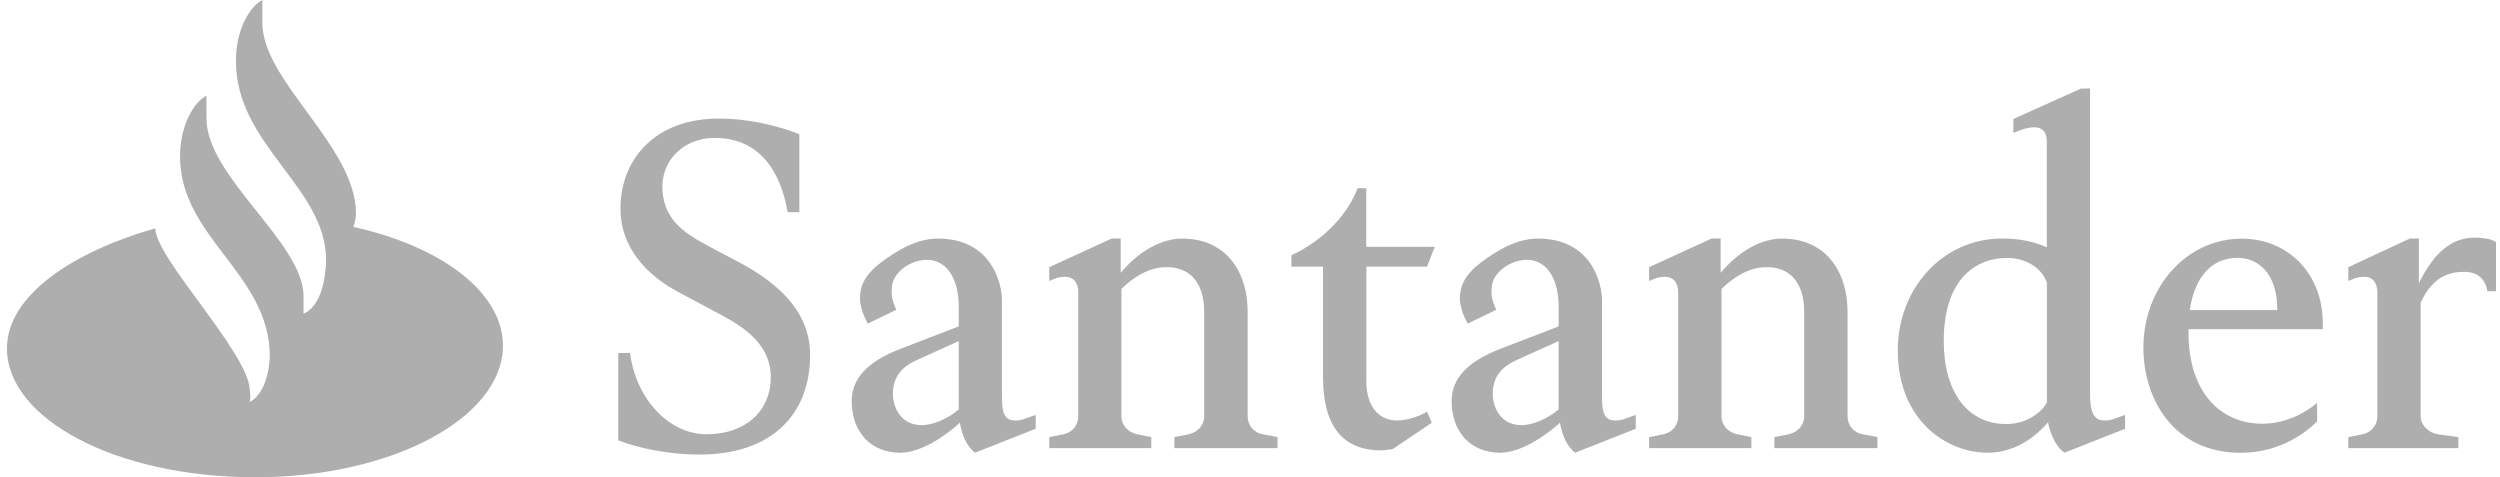
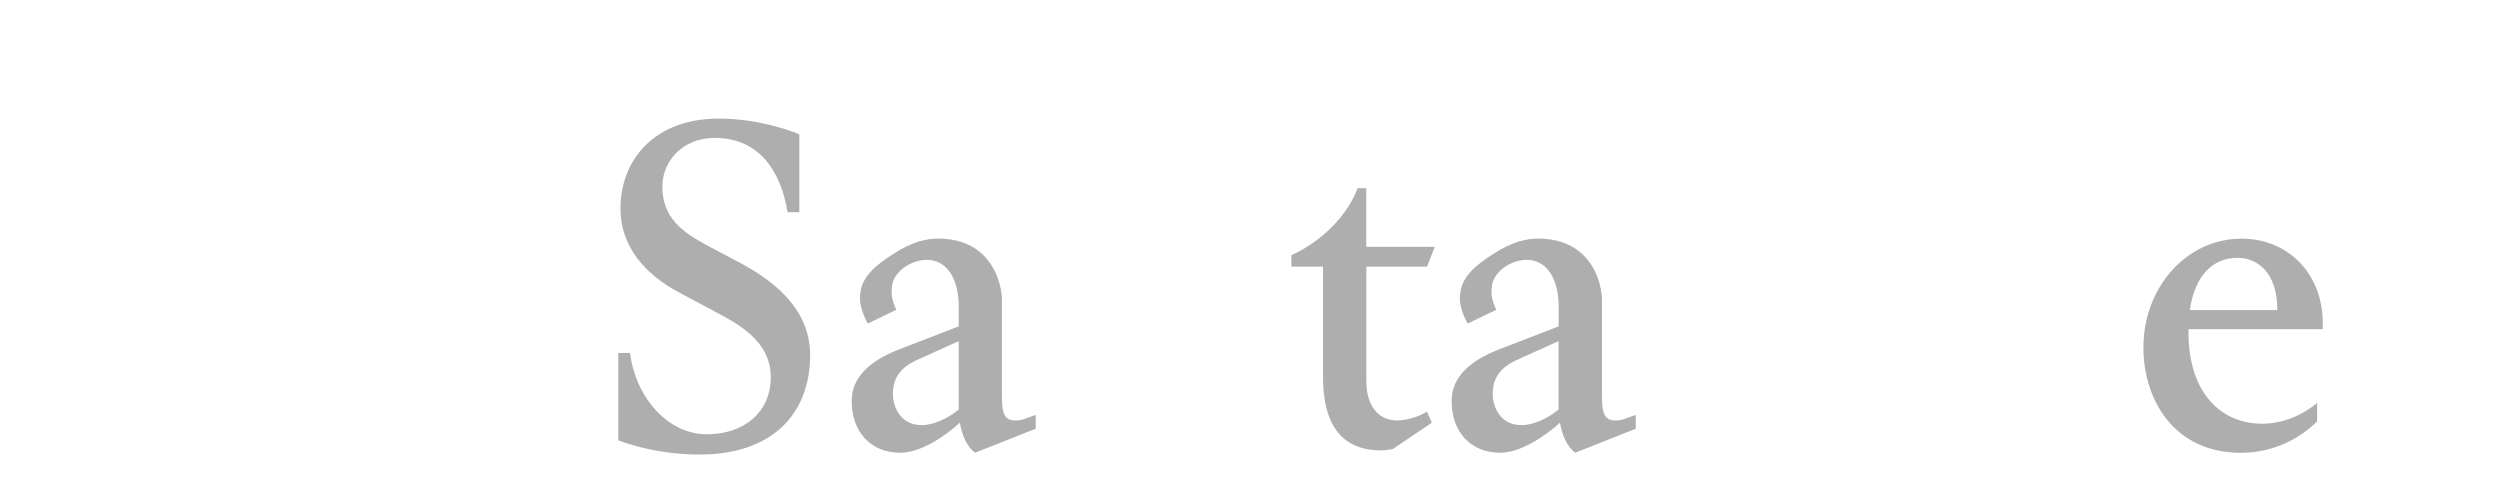
<svg xmlns="http://www.w3.org/2000/svg" width="220" height="42" viewBox="0 0 220 42" fill="none">
-   <path d="M23.085 2C23.085 7.157 31.326 12.891 31.326 18.786C31.326 18.786 31.326 19.355 31.094 19.967C38.8 21.672 44.258 25.7 44.258 30.415C44.258 36.754 34.529 42 22.474 42C10.16 42 0.613 36.842 0.613 30.659C0.613 25.944 6.528 22.122 13.665 20.093C13.665 22.69 21.786 30.947 21.983 34.274C22.003 34.658 22.074 34.983 21.983 35.374C23.739 34.4 23.739 31.345 23.739 31.345C23.739 24.114 15.843 20.897 15.843 13.784C15.843 11.017 17.065 8.987 18.168 8.419V10.412C18.168 15.576 26.71 21.347 26.71 26.062V27.604C28.698 26.792 28.698 22.926 28.698 22.926C28.698 16.425 20.76 12.802 20.76 5.364C20.76 2.605 21.983 0.568 23.085 0V2Z" fill="#AEAEAE" />
  <path d="M61.574 40.001C57.416 40.001 54.409 38.746 54.409 38.746V31.065H55.442C55.976 35.123 58.87 38.215 62.186 38.215C65.501 38.215 67.827 36.267 67.827 33.183C67.827 29.892 64.736 28.387 62.677 27.294L59.706 25.708C56.882 24.203 54.599 21.768 54.599 18.359C54.599 14.094 57.57 10.434 63.253 10.434C67.145 10.434 70.341 11.814 70.341 11.814V18.676H69.309C68.698 15.024 66.794 12.138 62.902 12.138C60.008 12.138 58.287 14.249 58.287 16.403C58.287 19.207 60.113 20.462 62.249 21.605L65.227 23.184C67.932 24.653 71.29 27.088 71.29 31.227C71.297 36.511 67.862 40.001 61.574 40.001Z" fill="#AEAEAE" />
  <path d="M80.788 31.634C79.987 32.003 78.575 32.69 78.575 34.645C78.575 35.7 79.151 37.412 81.132 37.412C82.087 37.412 83.415 36.844 84.37 36.032V30.018L80.788 31.634ZM79.221 39.84C76.629 39.84 74.95 38.01 74.95 35.294C74.95 33.346 76.285 31.841 79.221 30.705L84.37 28.72V27.008C84.37 24.455 83.267 22.868 81.589 22.868C80.443 22.868 79.298 23.481 78.73 24.455C78.505 24.816 78.463 25.348 78.463 25.753C78.463 26.447 78.877 27.259 78.877 27.259L76.362 28.476C76.06 27.908 75.674 27.06 75.674 26.204C75.674 26.041 75.709 25.879 75.709 25.753C75.898 24.293 77.086 23.319 78.68 22.3C80.247 21.282 81.575 20.994 82.53 20.994C87.335 20.994 88.171 25.053 88.171 26.395V34.807C88.171 36.143 88.283 36.999 89.316 36.999C89.618 36.999 89.815 36.999 90.229 36.836L91.142 36.512V37.729L85.803 39.84C85.003 39.234 84.623 38.135 84.469 37.198C83.225 38.342 81.055 39.84 79.221 39.84Z" fill="#AEAEAE" />
-   <path d="M92.336 39.434V38.467L93.594 38.216C94.352 38.054 94.886 37.449 94.886 36.63V25.783C94.886 24.853 94.472 24.359 93.706 24.359C93.439 24.359 93.137 24.403 92.828 24.521L92.336 24.728V23.51L97.823 20.994H98.623V24.005C100.295 22.012 102.283 20.994 104.04 20.994C107.924 20.994 109.793 23.96 109.793 27.414V36.63C109.793 37.449 110.369 38.098 111.128 38.216L112.42 38.467V39.434H103.344V38.467L104.602 38.216C105.36 38.054 105.971 37.449 105.971 36.63V27.451C105.971 26.226 105.662 23.51 102.614 23.51C100.935 23.51 99.523 24.61 98.687 25.421V36.63C98.687 37.449 99.298 38.054 100.057 38.216L101.314 38.467V39.434H92.336Z" fill="#AEAEAE" />
  <path d="M125.578 23.467H120.239V33.547C120.239 35.782 121.349 37 122.944 37C123.589 37 124.622 36.793 125.578 36.225L125.999 37.199L122.564 39.516C122.564 39.516 121.876 39.634 121.539 39.634C118.222 39.634 116.425 37.568 116.425 33.178V23.467H113.642V22.456C113.642 22.456 117.836 20.744 119.473 16.561H120.231V21.718H126.259L125.578 23.467Z" fill="#AEAEAE" />
  <path d="M133.572 31.634C132.771 32.003 131.359 32.69 131.359 34.645C131.359 35.7 131.929 37.412 133.916 37.412C134.872 37.412 136.207 36.844 137.155 36.032V30.018L133.572 31.634ZM132.013 39.84C129.421 39.84 127.742 38.01 127.742 35.294C127.742 33.346 129.077 31.841 132.013 30.705L137.162 28.72V27.008C137.162 24.455 136.059 22.868 134.381 22.868C133.235 22.868 132.09 23.481 131.522 24.455C131.289 24.816 131.254 25.348 131.254 25.753C131.254 26.447 131.676 27.259 131.676 27.259L129.154 28.476C128.844 27.908 128.465 27.06 128.465 26.204C128.465 26.041 128.507 25.879 128.507 25.753C128.697 24.293 129.877 23.319 131.48 22.3C133.046 21.282 134.381 20.994 135.329 20.994C140.134 20.994 140.977 25.053 140.977 26.395V34.807C140.977 36.143 141.089 36.999 142.122 36.999C142.424 36.999 142.62 36.999 143.036 36.836L143.948 36.512V37.729L138.616 39.84C137.816 39.234 137.436 38.135 137.281 37.198C136.017 38.342 133.846 39.84 132.013 39.84Z" fill="#AEAEAE" />
-   <path d="M145.122 39.434V38.467L146.379 38.216C147.138 38.054 147.679 37.449 147.679 36.63V25.783C147.679 24.853 147.257 24.359 146.499 24.359C146.232 24.359 145.929 24.403 145.62 24.521L145.122 24.728V23.51L150.615 20.994H151.416V24.005C153.095 22.012 155.075 20.994 156.825 20.994C160.71 20.994 162.585 23.96 162.585 27.414V36.63C162.585 37.449 163.155 38.098 163.92 38.216L165.213 38.467V39.434H156.143V38.467L157.401 38.216C158.16 38.054 158.771 37.449 158.771 36.63V27.451C158.771 26.226 158.469 23.51 155.42 23.51C153.741 23.51 152.329 24.61 151.493 25.421V36.63C151.493 37.449 152.104 38.054 152.863 38.216L154.121 38.467V39.434H145.122Z" fill="#AEAEAE" />
-   <path d="M176.614 22.699C173.867 22.699 171.05 24.566 171.05 30.004C171.05 34.557 173.185 37.316 176.543 37.316C178.567 37.316 179.824 36.055 180.126 35.405V24.854C179.627 23.511 178.215 22.699 176.614 22.699ZM174.9 39.84C171.317 39.84 167.003 36.999 167.003 30.823C167.003 25.422 170.93 20.987 176.191 20.987C177.948 20.987 179.206 21.356 180.118 21.762V12.465C180.118 11.491 179.62 11.203 179.01 11.203C178.665 11.203 178.285 11.284 177.942 11.402L177.175 11.69V10.472L183.126 7.794H183.926V34.564C183.926 36.106 184.151 36.999 185.184 36.999C185.485 36.999 185.676 36.999 186.097 36.837L187.011 36.512V37.73L181.671 39.84C180.836 39.235 180.413 38.091 180.224 37.161C179.248 38.298 177.457 39.84 174.9 39.84Z" fill="#AEAEAE" />
  <path d="M200.4 27.288V27.206C200.4 24.159 198.799 22.69 196.895 22.69C194.759 22.69 193.158 24.196 192.701 27.288H200.4ZM192.588 28.955V29.162C192.554 34.563 195.448 37.286 199.065 37.286C200.893 37.286 202.571 36.555 203.906 35.463V37.086C202.382 38.592 200.056 39.846 197.197 39.846C191.254 39.846 188.619 35.094 188.619 30.586C188.619 25.303 192.392 21.001 197.274 21.001C201.278 21.001 204.404 24.011 204.404 28.439V28.97H192.588V28.955Z" fill="#AEAEAE" />
-   <path d="M206.652 39.433V38.466L207.91 38.215C208.641 38.053 209.209 37.448 209.209 36.629V25.782C209.209 24.852 208.788 24.358 208.029 24.358C207.762 24.358 207.461 24.402 207.151 24.52L206.652 24.727V23.509L212.062 20.993H212.863V24.933C214.233 22.093 215.876 20.912 217.744 20.912C219.27 20.912 219.649 21.318 219.649 21.318V25.627H218.889C218.7 24.491 217.97 23.923 216.832 23.923C215.609 23.923 214.085 24.284 213.017 26.638V36.629C213.017 37.448 213.775 38.097 214.506 38.215L216.34 38.466V39.433H206.652Z" fill="#AEAEAE" />
</svg>